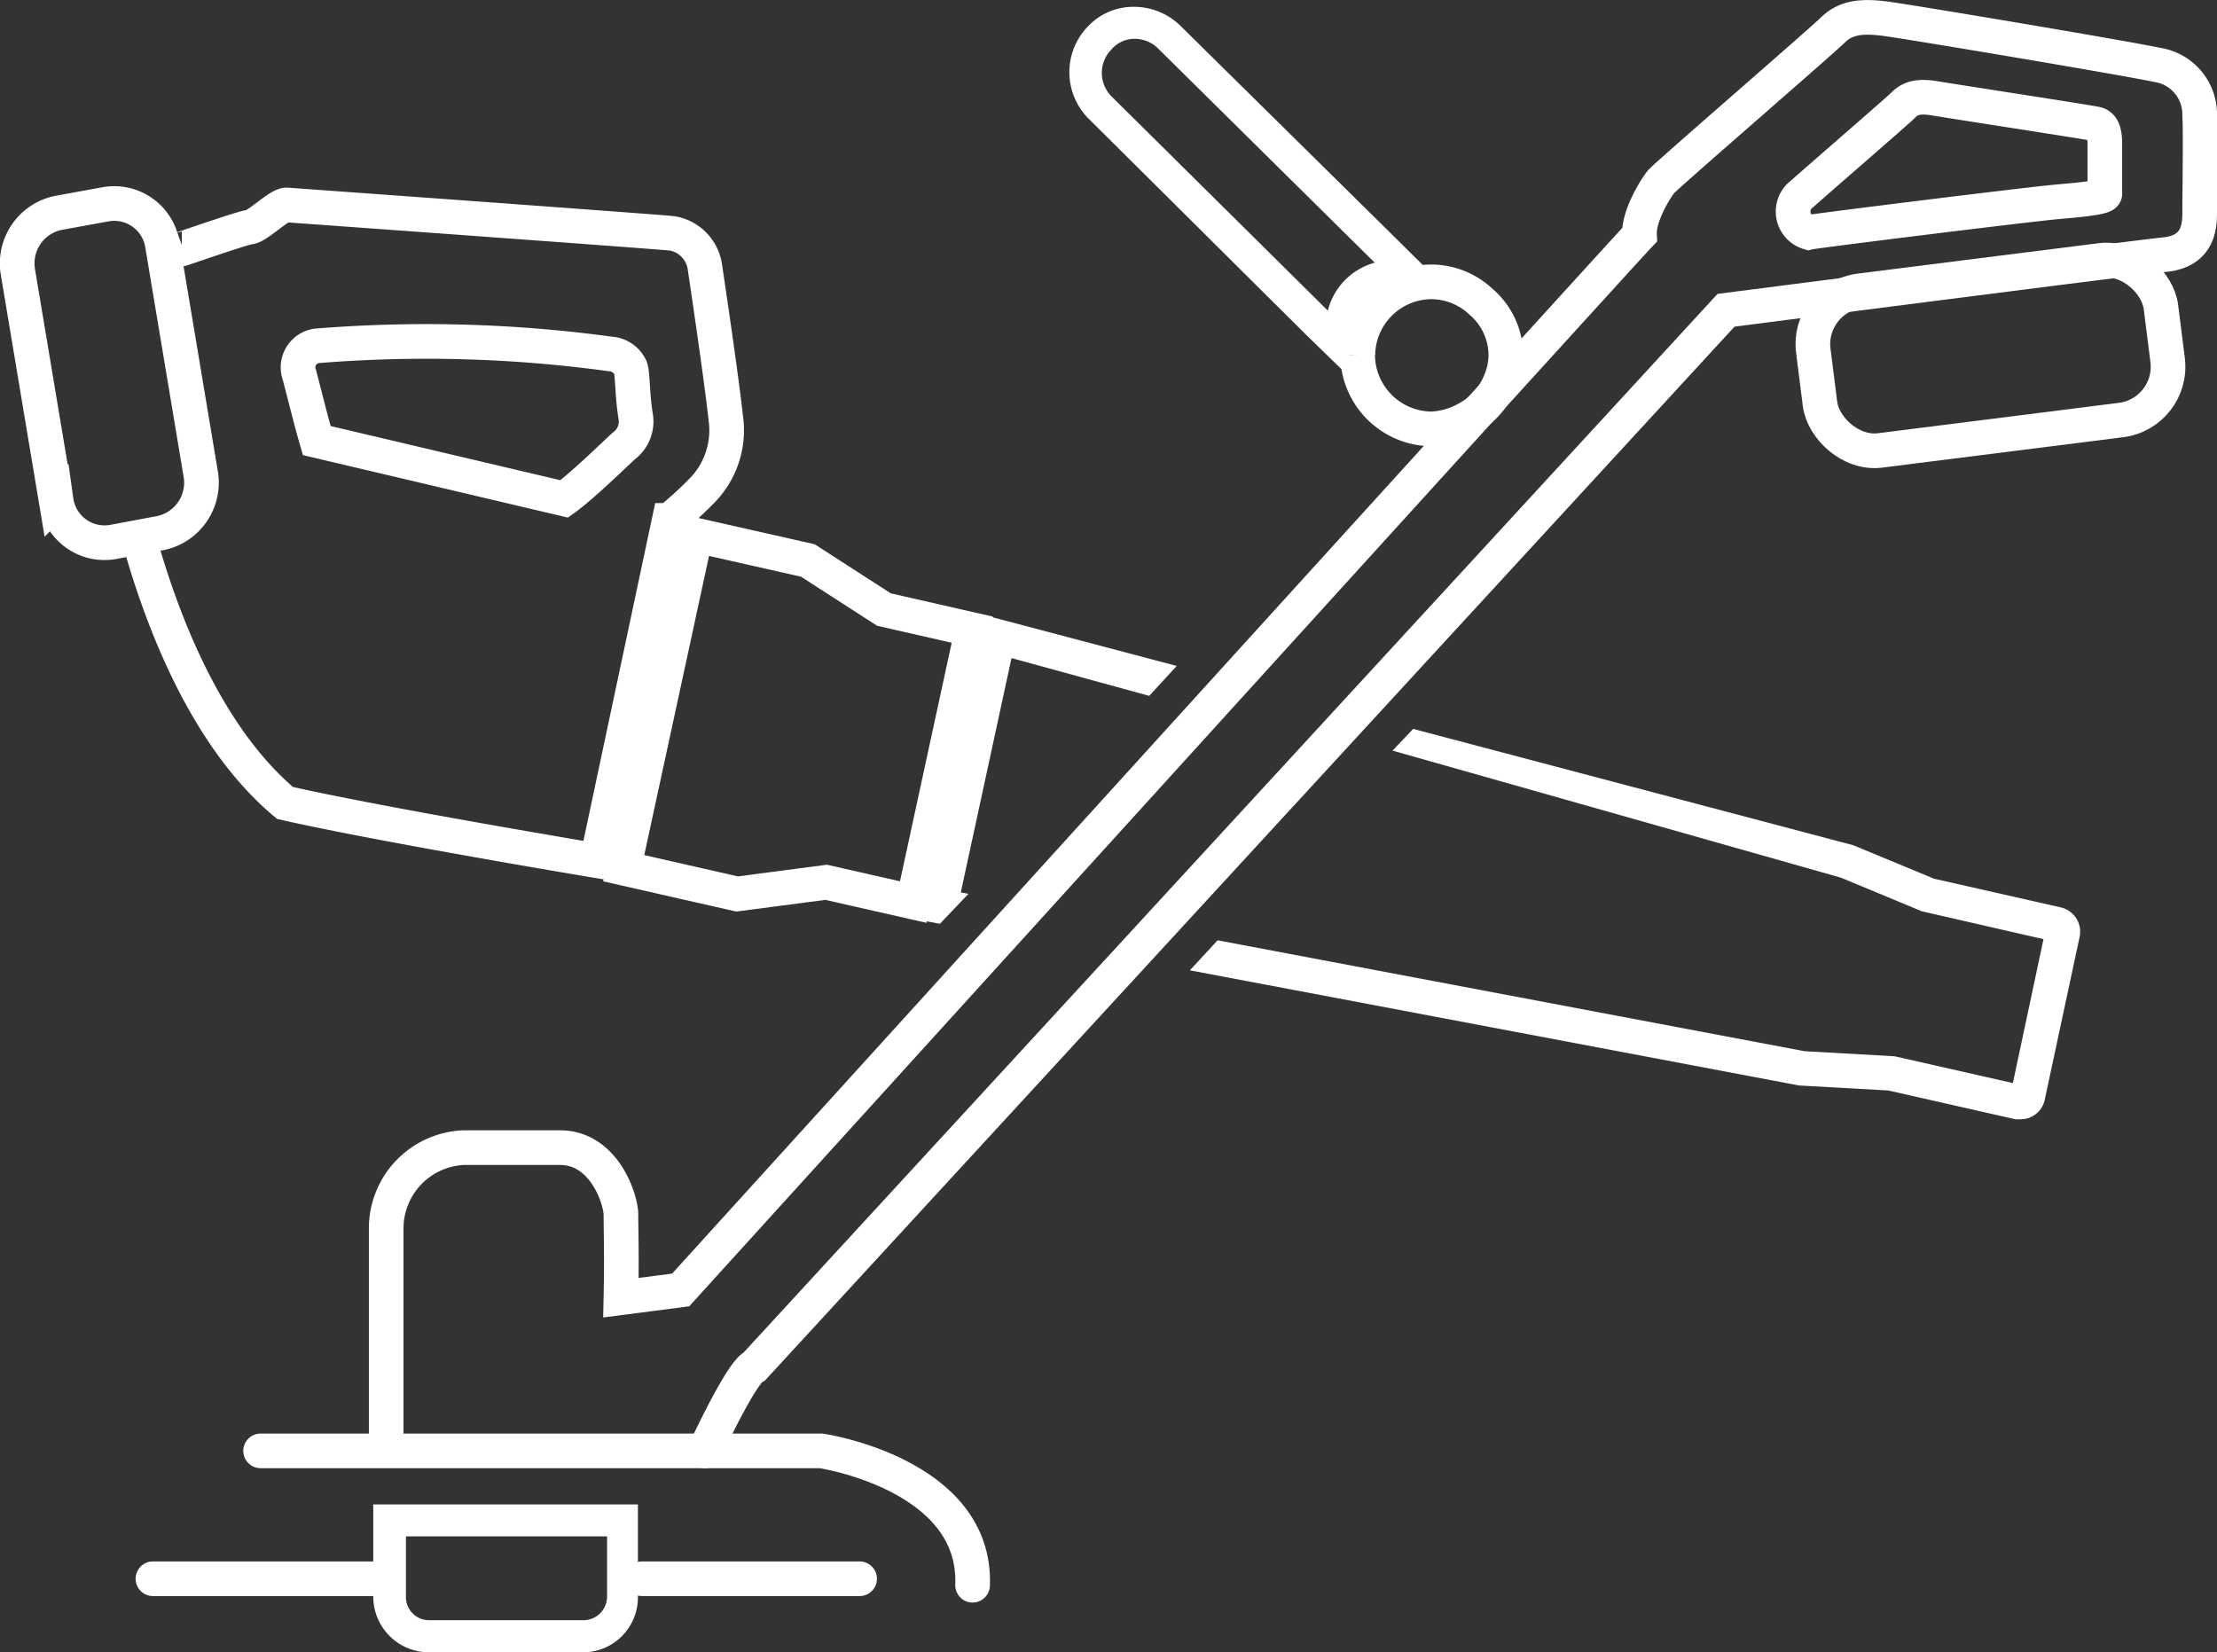
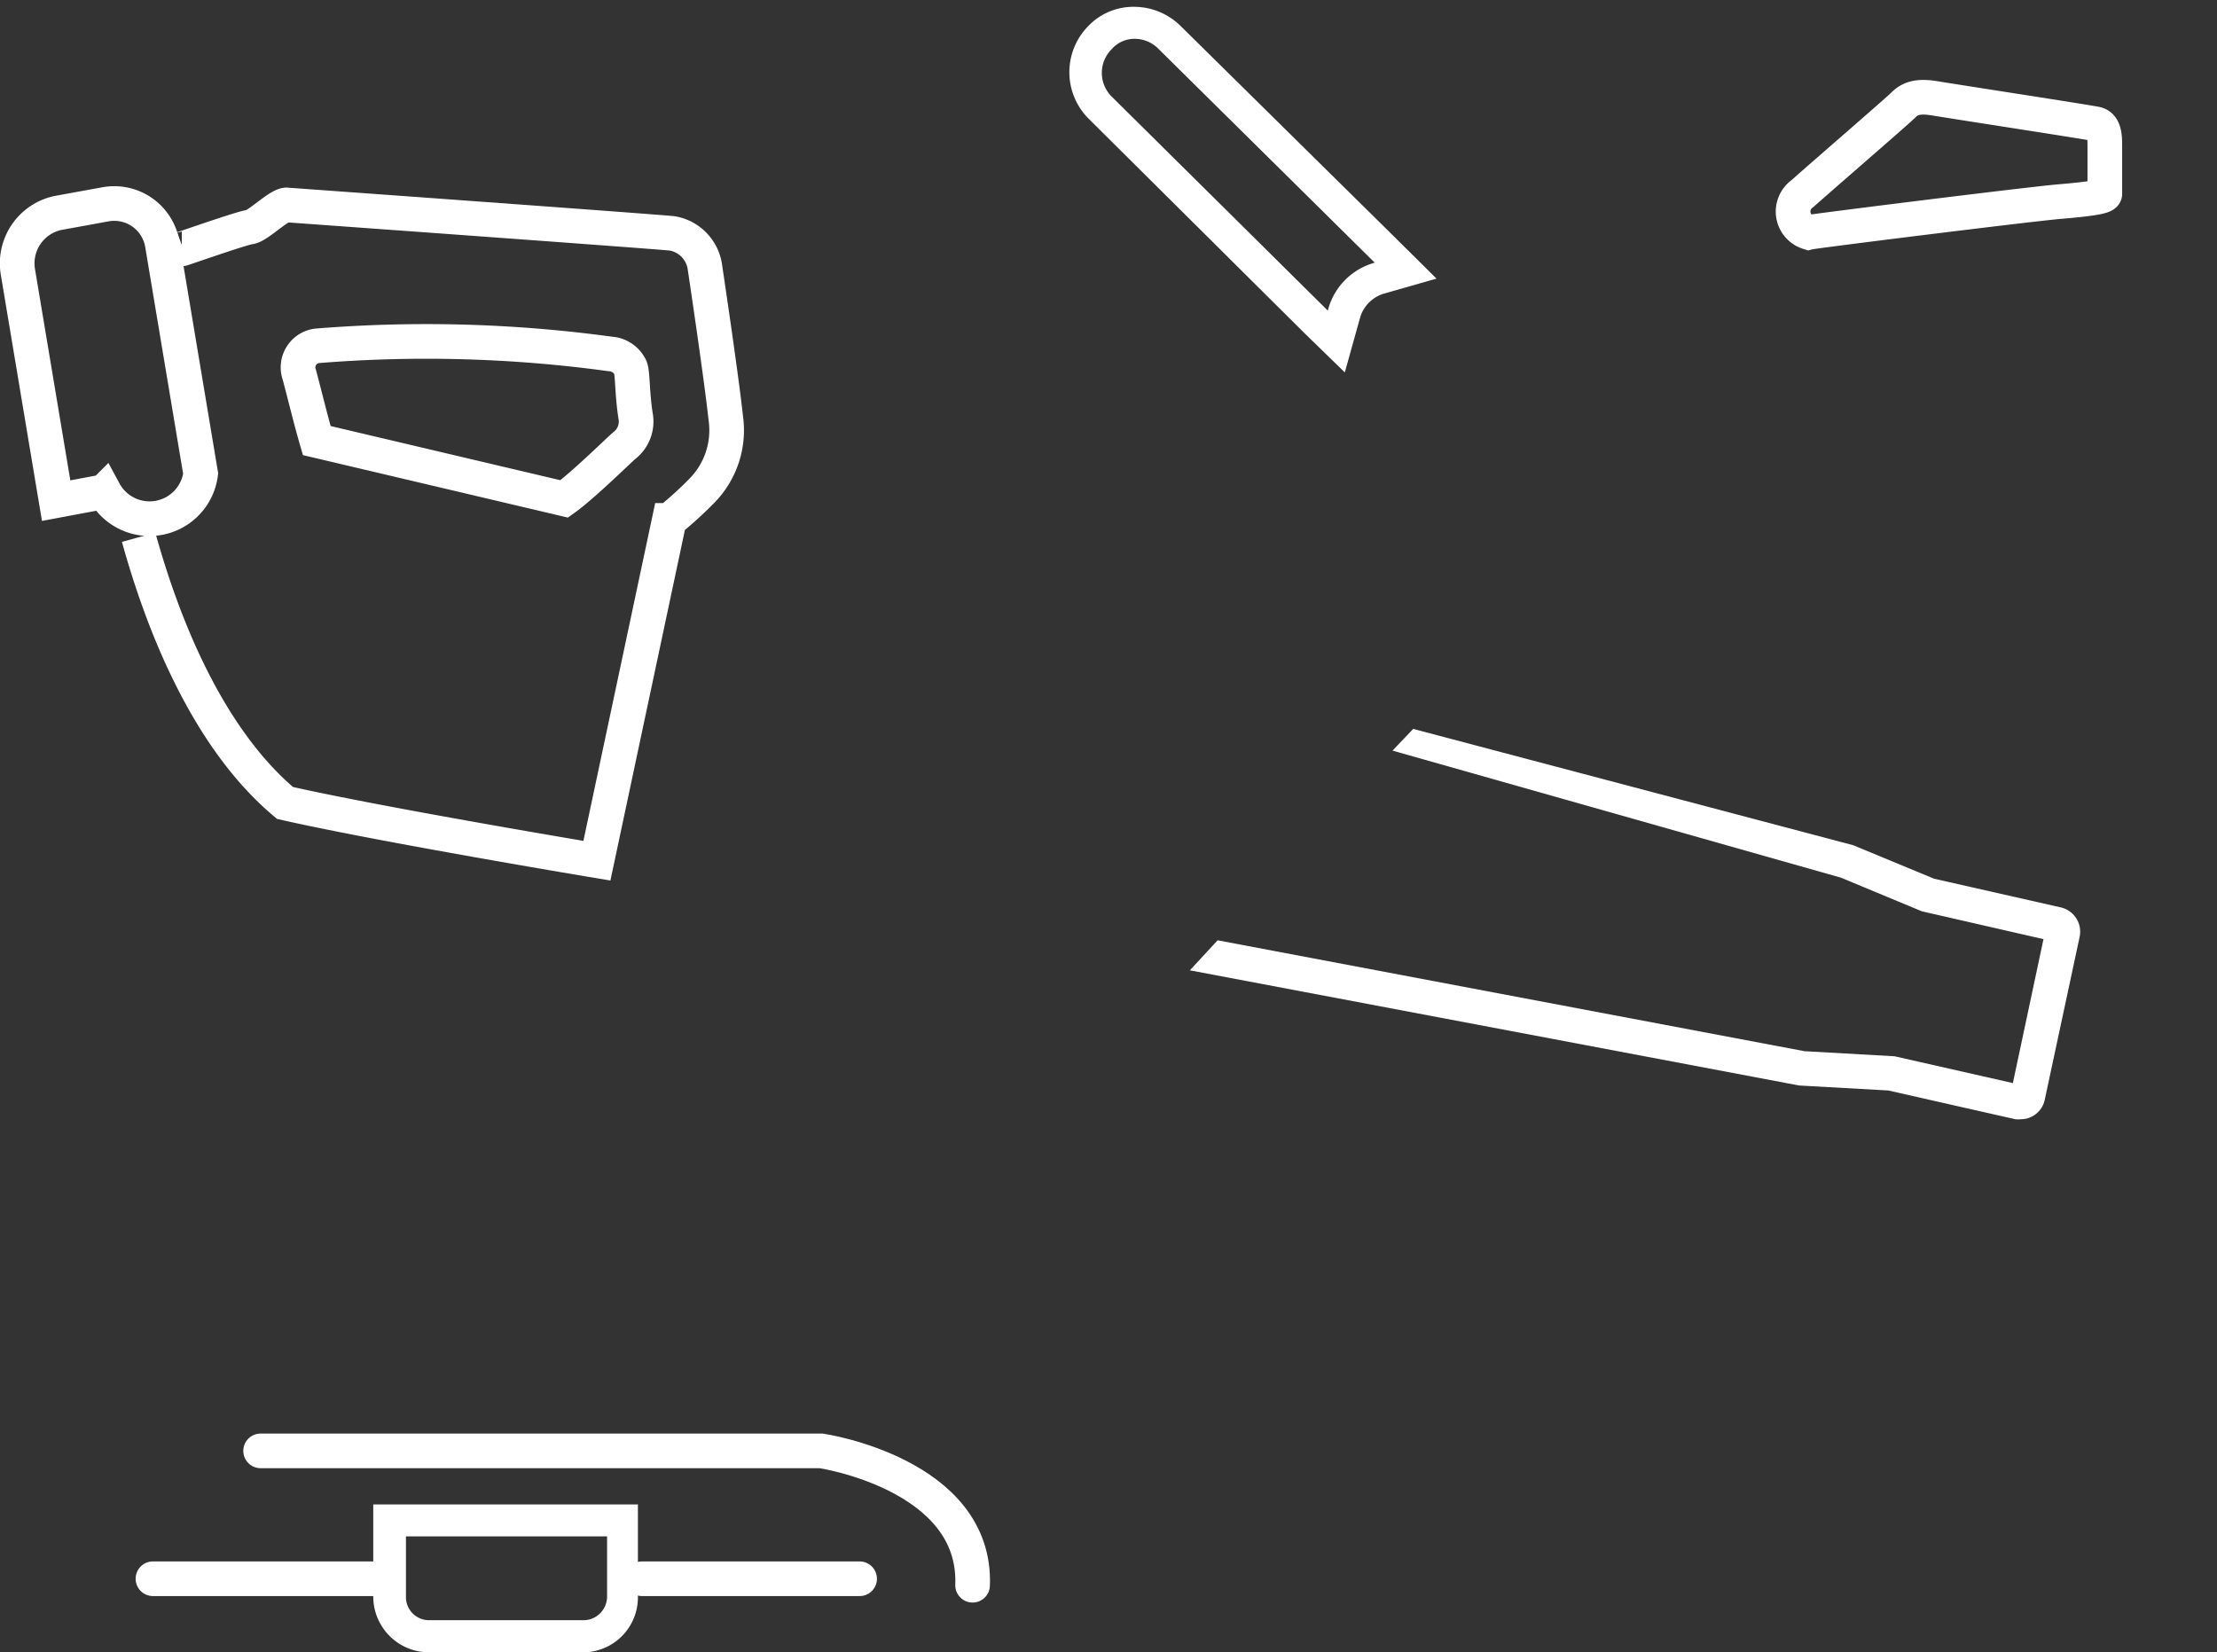
<svg xmlns="http://www.w3.org/2000/svg" viewBox="0 0 191.91 143.04">
  <rect x="0" y="0" width="191.91" height="143.04" fill="#333333" stroke="none" />
  <defs>
    <style>.cls-1{fill:#fff;}.cls-2,.cls-3{fill:none;stroke:#fff;stroke-miterlimit:10;stroke-width:3px;}.cls-3{stroke-linecap:round;}</style>
  </defs>
  <g id="Layer_2" data-name="Layer 2">
    <g id="Trimmer">
      <path class="cls-1" d="M98.24,3.36a2.89,2.89,0,0,1,2,.83L119,22.74a5.76,5.76,0,0,0-4.06,4.15L96.21,8.34a2.89,2.89,0,0,1,0-4.06,2.63,2.63,0,0,1,2-.92m0-2.77a5.4,5.4,0,0,0-4,1.66,5.69,5.69,0,0,0,0,8L113,28.92l3.41,3.32,1.29-4.62a3.06,3.06,0,0,1,2.13-2.21l4.52-1.29L121,20.8,102.2,2.25a5.75,5.75,0,0,0-4-1.66Z" />
-       <path class="cls-2" d="M117.52,30.76a6.45,6.45,0,0,0,6.37,6.37,6.79,6.79,0,0,0,3-.83,6.32,6.32,0,0,0,3-3.32,5.91,5.91,0,0,0,.46-2.22,6.09,6.09,0,0,0-2.12-4.61A6.3,6.3,0,0,0,124,24.4a6.4,6.4,0,0,0-6.46,6.36" />
      <path class="cls-1" d="M52.55,133v5.26a2.05,2.05,0,0,1-2,2H37.14a2,2,0,0,1-2-2V133H52.55m2.76-2.76h-23v8a4.83,4.83,0,0,0,4.8,4.8H50.42a4.76,4.76,0,0,0,4.8-4.8v-8Z" />
      <path class="cls-3" d="M33,136.67H13.24" />
      <path class="cls-3" d="M74.41,136.67H55.59" />
      <path class="cls-3" d="M22.56,125.6H71.09s13.47,2,13.1,11.63" />
-       <path class="cls-3" d="M33.43,125.38V106.45a7,7,0,0,1,6.7-7.1h8.35c3.84,0,5.27,4.51,5.27,5.8s.08,3.53,0,7.19l5.17-.67s81-89.24,83-91.34c-.09-1.65,1.42-4.06,1.87-4.6s13.71-12,14.91-13.17,2.77-1.16,4.51-.94,20.23,3.31,23.54,4a4.33,4.33,0,0,1,3.66,4.42c.09,1.21,0,6.83,0,8s.15,3.67-3,4-38,4.82-38,4.82L65.31,118.28c-1.12.44-4.29,7.32-4.29,7.32" />
      <path class="cls-3" d="M156,16.78C158,15,164.2,9.65,164.76,9.09s1.23-.83,2.77-.57,13.19,2.05,13.91,2.21.76,1.08.76,1.87v4.18c0,.26-1.38.46-3.89.67S157,20,156.55,20.12A1.89,1.89,0,0,1,156,16.78Z" />
-       <rect class="cls-2" x="157.14" y="23.8" width="30.33" height="13.93" rx="4.65" transform="translate(-2.5 21.81) rotate(-7.19)" />
    </g>
    <g id="Blower">
-       <path class="cls-2" d="M1.56,23.6l3.3,19.74a4.23,4.23,0,0,0,4.91,3.58l4.16-.78A4.46,4.46,0,0,0,17.37,41l-3.3-19.74a4.22,4.22,0,0,0-4.9-3.58L5,18.44A4.46,4.46,0,0,0,1.56,23.6Z" />
-       <polygon class="cls-2" points="69.93 48.52 76.52 52.77 84.16 54.51 79.05 78.09 71.51 76.38 63.8 77.39 53.99 75.16 60.23 46.33 69.93 48.52" />
-       <polygon class="cls-1" points="81.36 79.97 79.58 79.64 85.29 53.27 101.86 57.65 99.48 60.24 87.56 56.97 83.17 77.25 83.83 77.38 81.36 79.97" />
+       <path class="cls-2" d="M1.56,23.6l3.3,19.74l4.16-.78A4.46,4.46,0,0,0,17.37,41l-3.3-19.74a4.22,4.22,0,0,0-4.9-3.58L5,18.44A4.46,4.46,0,0,0,1.56,23.6Z" />
      <path class="cls-1" d="M174.93,96.89a2,2,0,0,1-.48,0l-11-2.49-7.71-.43L103,84l2.4-2.6L156.2,91l7.8.44,10.24,2.32,2.65-12.46-10.53-2.41-7-2.91-38.82-11,1.79-1.88,38.09,10.07,7,2.9,11,2.49a2.16,2.16,0,0,1,1.6,2.54L177,95.2a2.1,2.1,0,0,1-.94,1.36A2.06,2.06,0,0,1,174.93,96.89Zm-.87-2.32h0Zm1.05-.66h0Zm2.62-12.47h0Z" />
      <path class="cls-2" d="M12,46.51c1.83,6.6,5.6,17.07,12.67,23,8.27,1.88,27,5,27,5l6.26-29.46a32.43,32.43,0,0,0,2.78-2.52,7.46,7.46,0,0,0,2.12-6.3C62.4,32.3,61,23,61,23a3.45,3.45,0,0,0-2.77-2.79c-.31-.08-33.45-2.47-33.45-2.47-.71.05-2.48,1.85-3.17,1.92s-6.76,2.22-5.76,1.84M27.42,38.14c-.51-1.76-.78-2.92-1.5-5.67a1.88,1.88,0,0,1,1.51-2.53,117.51,117.51,0,0,1,25.39.7,2.06,2.06,0,0,1,1.76,1.2c.19.49.14,2.32.44,4.17a2.63,2.63,0,0,1-1,2.58c-.71.63-3.63,3.5-5.18,4.6Z" />
    </g>
  </g>
</svg>